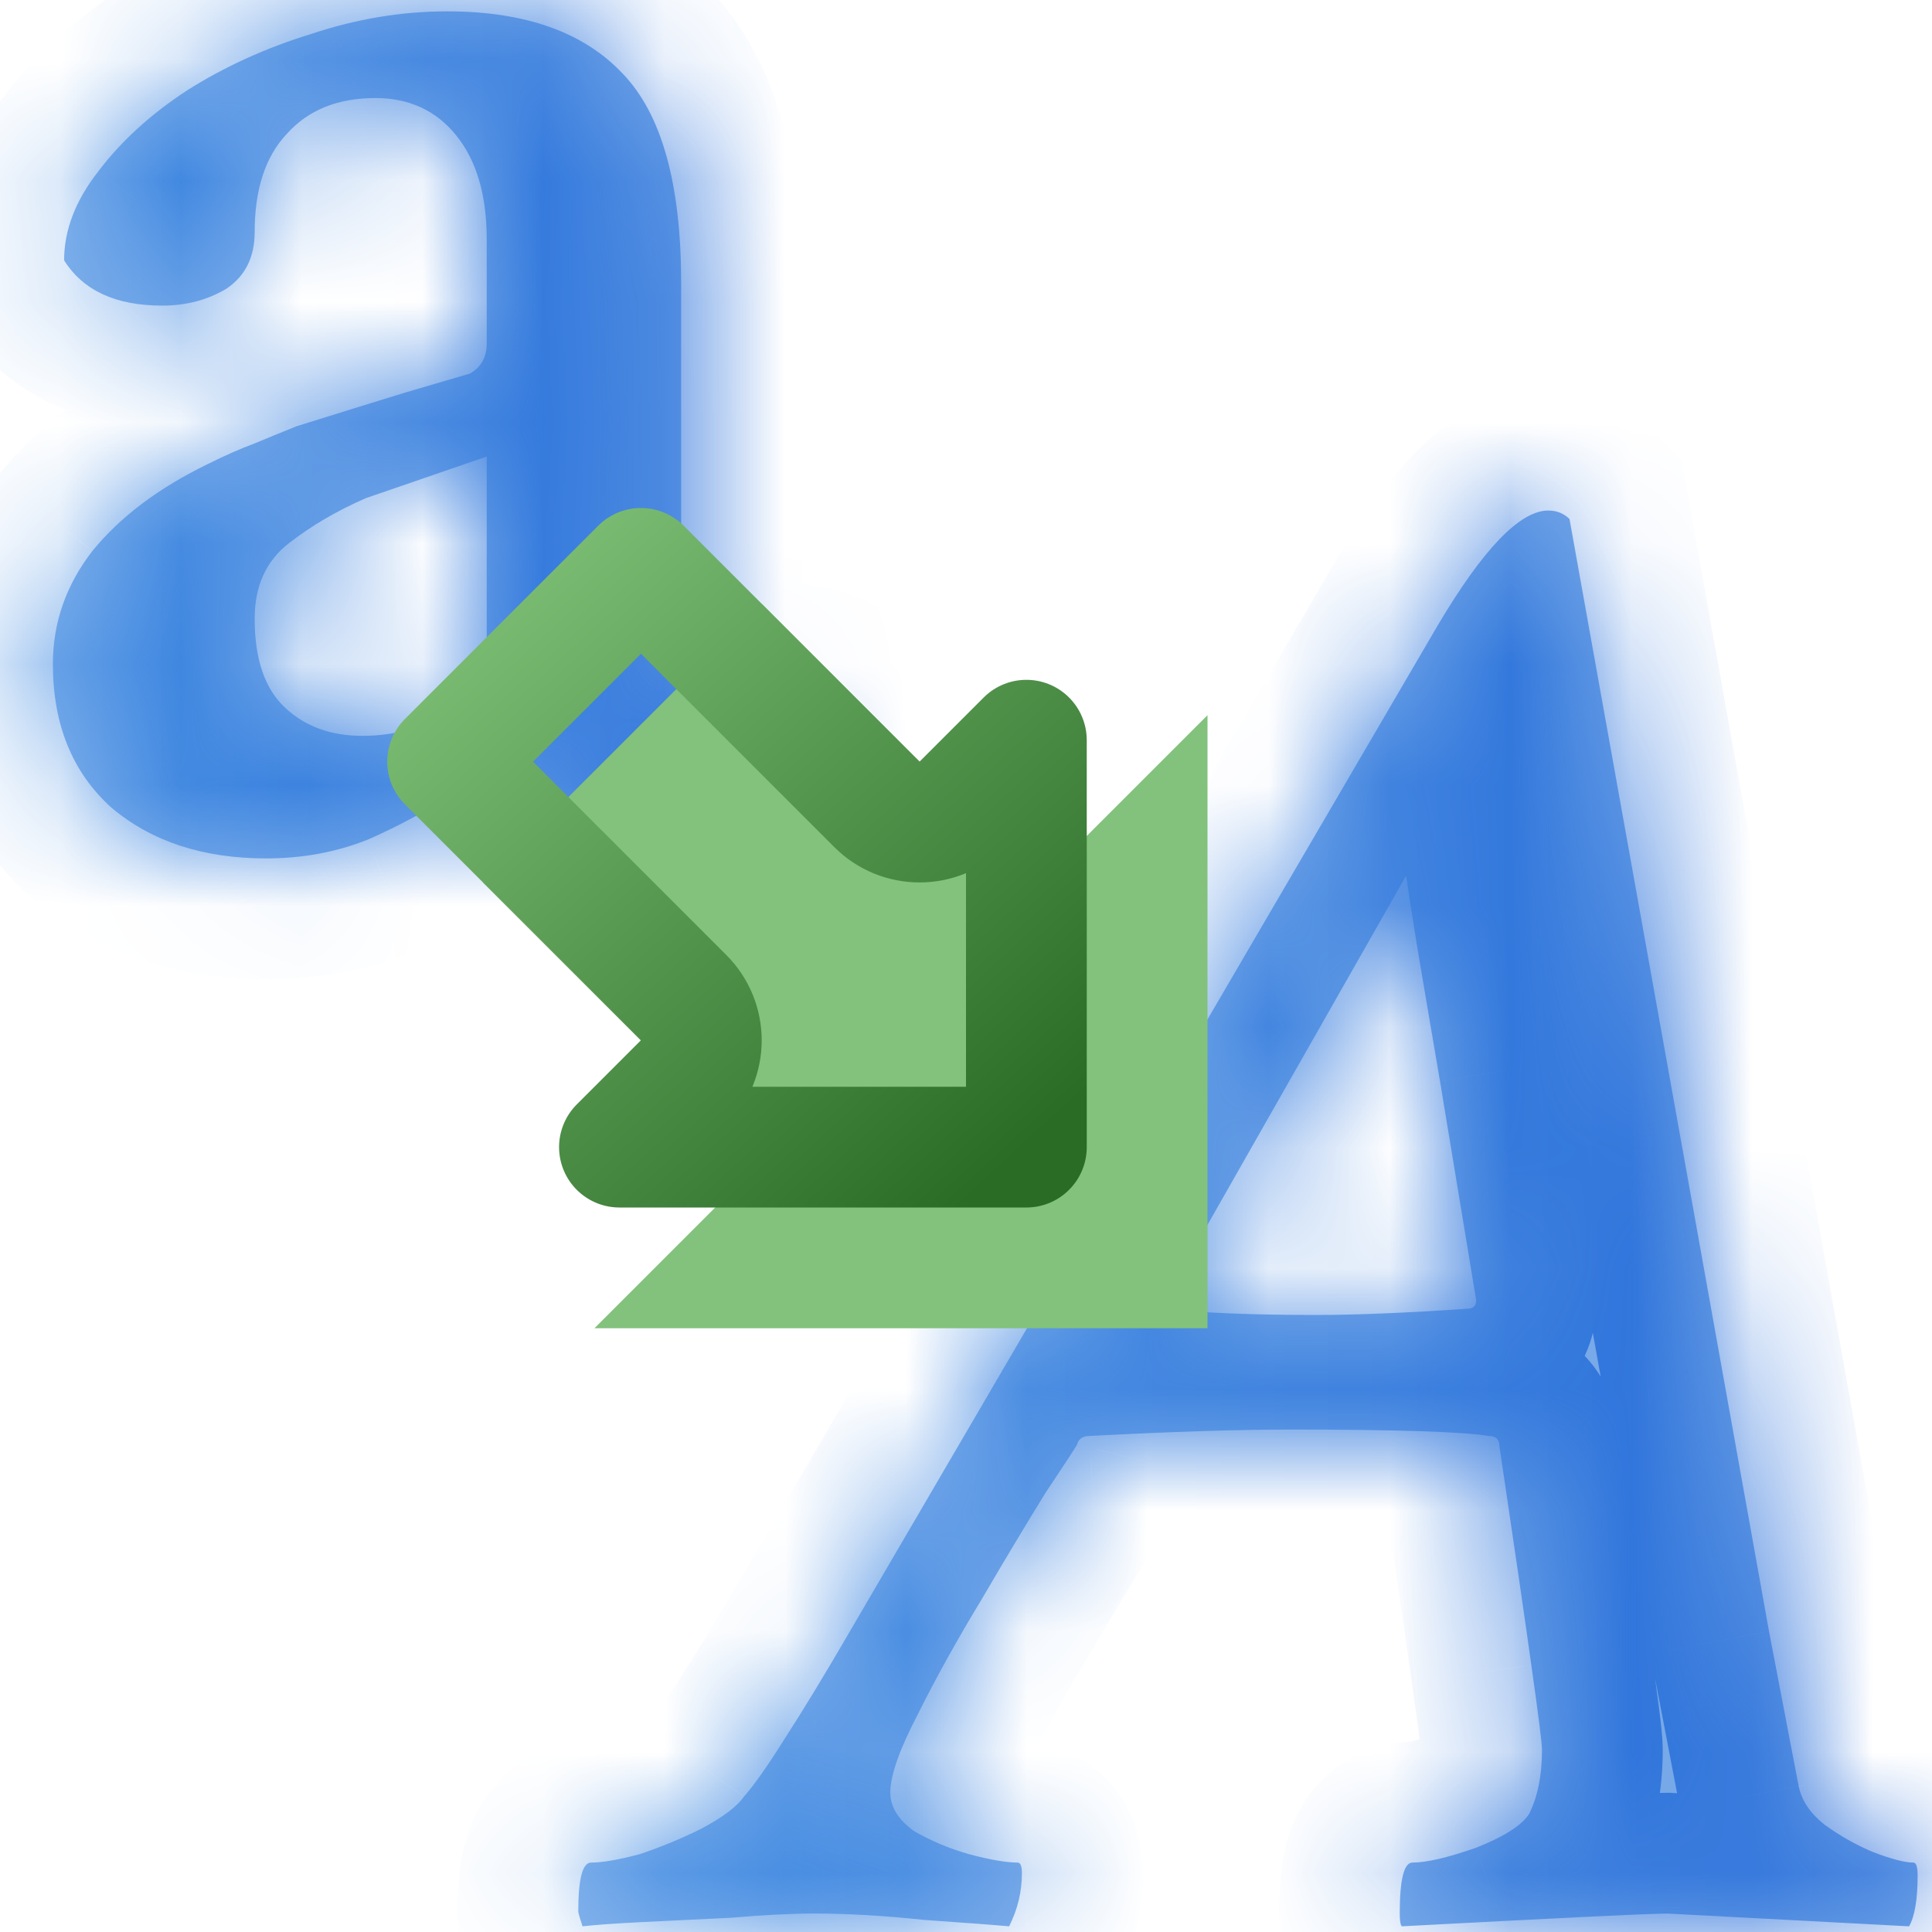
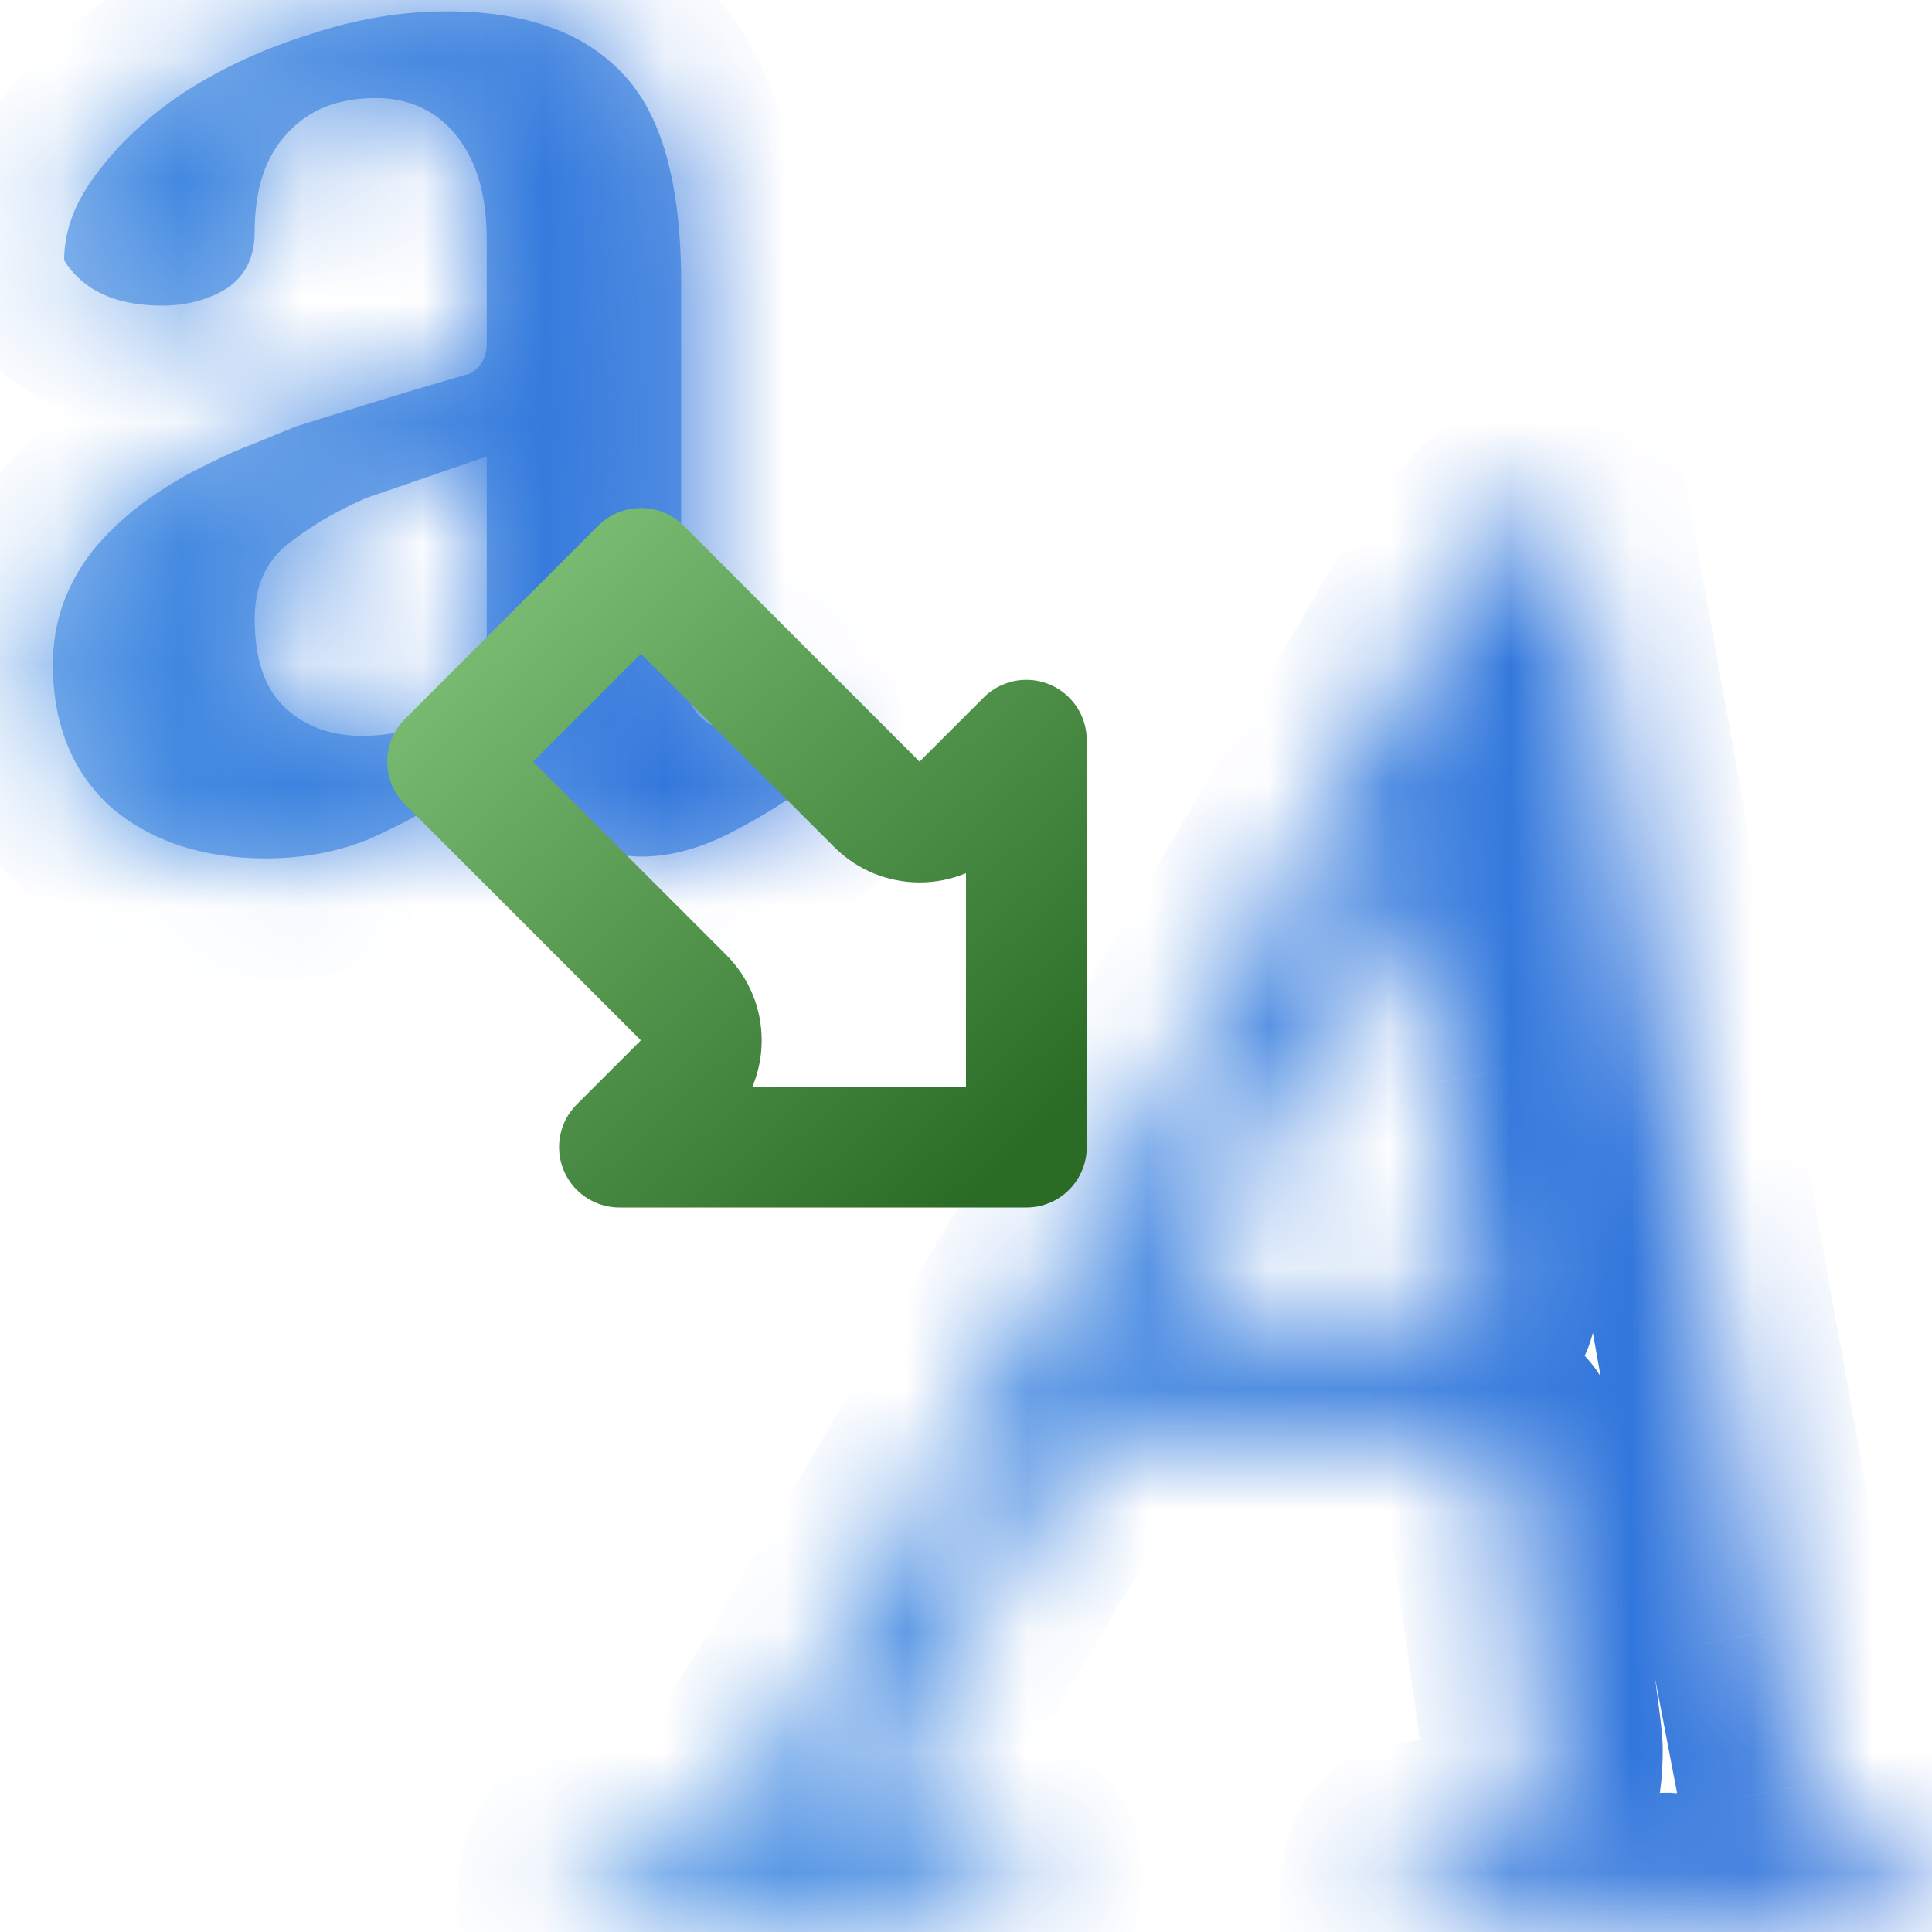
<svg xmlns="http://www.w3.org/2000/svg" width="16" height="16" viewBox="0 0 16 16" fill="none">
  <g clip-path="url(#clip0_410_6919)">
    <mask id="path-1-inside-1_410_6919" fill="white">
      <path d="M2.203 7.109C1.682 7.109 1.255 6.969 0.922 6.688C0.599 6.396 0.438 6 0.438 5.5C0.438 5.156 0.547 4.844 0.766 4.562C0.995 4.281 1.312 4.042 1.719 3.844C1.865 3.771 1.995 3.714 2.109 3.672C2.234 3.62 2.349 3.573 2.453 3.531C2.818 3.417 3.12 3.323 3.359 3.25C3.609 3.177 3.786 3.125 3.891 3.094C3.984 3.042 4.031 2.958 4.031 2.844V1.984C4.031 1.62 3.948 1.333 3.781 1.125C3.615 0.917 3.391 0.812 3.109 0.812C2.797 0.812 2.552 0.911 2.375 1.109C2.198 1.297 2.109 1.568 2.109 1.922C2.109 2.13 2.031 2.286 1.875 2.391C1.719 2.484 1.542 2.531 1.344 2.531C0.958 2.531 0.688 2.406 0.531 2.156C0.531 1.906 0.625 1.661 0.812 1.422C1 1.172 1.245 0.948 1.547 0.75C1.859 0.552 2.203 0.396 2.578 0.281C2.953 0.156 3.328 0.094 3.703 0.094C4.349 0.094 4.833 0.266 5.156 0.609C5.479 0.943 5.641 1.521 5.641 2.344V5.422C5.641 5.849 5.812 6.062 6.156 6.062C6.312 6.062 6.49 5.995 6.688 5.859C6.75 5.87 6.781 5.927 6.781 6.031C6.781 6.229 6.75 6.385 6.688 6.5C6.531 6.625 6.323 6.755 6.062 6.891C5.802 7.026 5.552 7.094 5.312 7.094C5.073 7.094 4.839 7.005 4.609 6.828C4.38 6.651 4.229 6.458 4.156 6.25C4.073 6.323 4.01 6.375 3.969 6.406C3.927 6.438 3.859 6.49 3.766 6.562C3.547 6.708 3.307 6.839 3.047 6.953C2.786 7.057 2.505 7.109 2.203 7.109ZM3 6.094C3.281 6.094 3.521 6.021 3.719 5.875C3.927 5.729 4.031 5.562 4.031 5.375V3.781L3.031 4.125C2.792 4.229 2.578 4.354 2.391 4.5C2.203 4.646 2.109 4.854 2.109 5.125C2.109 5.458 2.193 5.703 2.359 5.859C2.526 6.016 2.74 6.094 3 6.094Z" />
    </mask>
    <path d="M2.203 7.109C1.682 7.109 1.255 6.969 0.922 6.688C0.599 6.396 0.438 6 0.438 5.5C0.438 5.156 0.547 4.844 0.766 4.562C0.995 4.281 1.312 4.042 1.719 3.844C1.865 3.771 1.995 3.714 2.109 3.672C2.234 3.62 2.349 3.573 2.453 3.531C2.818 3.417 3.12 3.323 3.359 3.25C3.609 3.177 3.786 3.125 3.891 3.094C3.984 3.042 4.031 2.958 4.031 2.844V1.984C4.031 1.62 3.948 1.333 3.781 1.125C3.615 0.917 3.391 0.812 3.109 0.812C2.797 0.812 2.552 0.911 2.375 1.109C2.198 1.297 2.109 1.568 2.109 1.922C2.109 2.13 2.031 2.286 1.875 2.391C1.719 2.484 1.542 2.531 1.344 2.531C0.958 2.531 0.688 2.406 0.531 2.156C0.531 1.906 0.625 1.661 0.812 1.422C1 1.172 1.245 0.948 1.547 0.75C1.859 0.552 2.203 0.396 2.578 0.281C2.953 0.156 3.328 0.094 3.703 0.094C4.349 0.094 4.833 0.266 5.156 0.609C5.479 0.943 5.641 1.521 5.641 2.344V5.422C5.641 5.849 5.812 6.062 6.156 6.062C6.312 6.062 6.49 5.995 6.688 5.859C6.75 5.87 6.781 5.927 6.781 6.031C6.781 6.229 6.75 6.385 6.688 6.5C6.531 6.625 6.323 6.755 6.062 6.891C5.802 7.026 5.552 7.094 5.312 7.094C5.073 7.094 4.839 7.005 4.609 6.828C4.38 6.651 4.229 6.458 4.156 6.25C4.073 6.323 4.01 6.375 3.969 6.406C3.927 6.438 3.859 6.49 3.766 6.562C3.547 6.708 3.307 6.839 3.047 6.953C2.786 7.057 2.505 7.109 2.203 7.109ZM3 6.094C3.281 6.094 3.521 6.021 3.719 5.875C3.927 5.729 4.031 5.562 4.031 5.375V3.781L3.031 4.125C2.792 4.229 2.578 4.354 2.391 4.5C2.203 4.646 2.109 4.854 2.109 5.125C2.109 5.458 2.193 5.703 2.359 5.859C2.526 6.016 2.74 6.094 3 6.094Z" fill="url(#paint0_linear_410_6919)" />
    <path d="M0.922 6.688L0.252 7.43L0.264 7.441L0.277 7.452L0.922 6.688ZM0.766 4.562L-0.01 3.931L-0.017 3.94L-0.024 3.949L0.766 4.562ZM1.719 3.844L2.157 4.743L2.166 4.738L1.719 3.844ZM2.109 3.672L2.451 4.612L2.473 4.604L2.494 4.595L2.109 3.672ZM2.453 3.531L2.153 2.577L2.117 2.589L2.082 2.603L2.453 3.531ZM3.359 3.25L3.079 2.29L3.068 2.293L3.359 3.25ZM3.891 3.094L4.178 4.052L4.282 4.02L4.376 3.968L3.891 3.094ZM2.375 1.109L3.102 1.796L3.111 1.786L3.12 1.776L2.375 1.109ZM1.875 2.391L2.389 3.248L2.41 3.236L2.43 3.223L1.875 2.391ZM0.531 2.156H-0.469V2.443L-0.317 2.686L0.531 2.156ZM0.812 1.422L1.6 2.038L1.606 2.03L1.613 2.022L0.812 1.422ZM1.547 0.75L1.012 -0.095L1.005 -0.091L0.999 -0.086L1.547 0.75ZM2.578 0.281L2.87 1.238L2.882 1.234L2.894 1.23L2.578 0.281ZM5.156 0.609L4.427 1.294L4.433 1.3L4.438 1.305L5.156 0.609ZM6.688 5.859L6.852 4.873L6.455 4.807L6.123 5.034L6.688 5.859ZM6.688 6.5L7.312 7.281L7.469 7.155L7.565 6.979L6.688 6.5ZM4.156 6.25L5.1 5.92L4.611 4.523L3.498 5.497L4.156 6.25ZM3.969 6.406L3.369 5.606L3.969 6.406ZM3.766 6.562L4.32 7.395L4.351 7.374L4.38 7.352L3.766 6.562ZM3.047 6.953L3.418 7.882L3.434 7.875L3.45 7.868L3.047 6.953ZM3.719 5.875L3.145 5.056L3.135 5.063L3.126 5.07L3.719 5.875ZM4.031 3.781H5.031V2.38L3.706 2.836L4.031 3.781ZM3.031 4.125L2.706 3.179L2.669 3.192L2.633 3.208L3.031 4.125ZM2.203 6.109C1.87 6.109 1.686 6.024 1.567 5.923L0.277 7.452C0.824 7.914 1.494 8.109 2.203 8.109V6.109ZM1.592 5.945C1.511 5.872 1.438 5.764 1.438 5.5H-0.562C-0.562 6.236 -0.313 6.919 0.252 7.43L1.592 5.945ZM1.438 5.5C1.438 5.387 1.467 5.289 1.555 5.176L-0.024 3.949C-0.374 4.398 -0.562 4.925 -0.562 5.5H1.438ZM1.541 5.194C1.659 5.05 1.85 4.892 2.157 4.743L1.281 2.945C0.775 3.191 0.331 3.513 -0.01 3.931L1.541 5.194ZM2.166 4.738C2.288 4.677 2.382 4.637 2.451 4.612L1.768 2.732C1.607 2.79 1.441 2.865 1.272 2.949L2.166 4.738ZM2.494 4.595C2.615 4.544 2.726 4.499 2.825 4.46L2.082 2.603C1.972 2.647 1.853 2.695 1.725 2.749L2.494 4.595ZM2.753 4.485C3.116 4.371 3.415 4.278 3.651 4.207L3.068 2.293C2.825 2.367 2.519 2.462 2.153 2.577L2.753 4.485ZM3.639 4.21C3.889 4.137 4.07 4.084 4.178 4.052L3.603 2.136C3.503 2.166 3.329 2.217 3.079 2.29L3.639 4.21ZM4.376 3.968C4.565 3.863 4.743 3.704 4.868 3.482C4.991 3.264 5.031 3.039 5.031 2.844H3.031C3.031 2.763 3.049 2.637 3.125 2.502C3.202 2.363 3.31 2.272 3.405 2.22L4.376 3.968ZM5.031 2.844V1.984H3.031V2.844H5.031ZM5.031 1.984C5.031 1.475 4.915 0.941 4.562 0.5L3 1.75C2.981 1.725 3.031 1.764 3.031 1.984H5.031ZM4.562 0.5C4.194 0.04 3.675 -0.188 3.109 -0.188V1.812C3.125 1.812 3.104 1.815 3.067 1.797C3.049 1.789 3.034 1.779 3.021 1.769C3.008 1.759 3.002 1.751 3 1.75L4.562 0.5ZM3.109 -0.188C2.567 -0.188 2.03 -0.005 1.63 0.443L3.12 1.776C3.115 1.782 3.107 1.789 3.096 1.797C3.085 1.805 3.074 1.811 3.066 1.814C3.05 1.82 3.058 1.812 3.109 1.812V-0.188ZM1.648 0.423C1.239 0.856 1.109 1.409 1.109 1.922H3.109C3.109 1.826 3.122 1.778 3.126 1.764C3.13 1.754 3.125 1.772 3.102 1.796L1.648 0.423ZM1.109 1.922C1.109 1.9 1.114 1.833 1.156 1.748C1.201 1.659 1.265 1.596 1.32 1.559L2.43 3.223C2.898 2.91 3.109 2.422 3.109 1.922H1.109ZM1.361 1.533C1.362 1.533 1.363 1.532 1.365 1.531C1.367 1.53 1.369 1.53 1.369 1.529C1.37 1.529 1.363 1.531 1.344 1.531V3.531C1.707 3.531 2.065 3.443 2.389 3.248L1.361 1.533ZM1.344 1.531C1.255 1.531 1.242 1.516 1.271 1.53C1.286 1.537 1.307 1.549 1.33 1.569C1.352 1.589 1.369 1.609 1.379 1.626L-0.317 2.686C0.078 3.317 0.733 3.531 1.344 3.531V1.531ZM1.531 2.156C1.531 2.156 1.531 2.156 1.531 2.156C1.531 2.156 1.531 2.156 1.531 2.156C1.531 2.156 1.531 2.156 1.531 2.156C1.531 2.156 1.531 2.156 1.531 2.156C1.531 2.156 1.531 2.156 1.531 2.156C1.531 2.156 1.531 2.156 1.531 2.156C1.531 2.156 1.531 2.157 1.531 2.157C1.531 2.157 1.531 2.156 1.531 2.156C1.532 2.155 1.532 2.151 1.535 2.143C1.541 2.127 1.558 2.092 1.6 2.038L0.025 0.806C-0.269 1.182 -0.469 1.638 -0.469 2.156H1.531ZM1.613 2.022C1.72 1.878 1.875 1.731 2.095 1.586L0.999 -0.086C0.615 0.165 0.28 0.466 0.013 0.822L1.613 2.022ZM2.082 1.595C2.314 1.448 2.576 1.328 2.87 1.238L2.286 -0.675C1.83 -0.536 1.404 -0.343 1.012 -0.095L2.082 1.595ZM2.894 1.23C3.173 1.137 3.441 1.094 3.703 1.094V-0.906C3.215 -0.906 2.733 -0.825 2.262 -0.667L2.894 1.23ZM3.703 1.094C4.178 1.094 4.355 1.217 4.427 1.294L5.885 -0.075C5.311 -0.686 4.52 -0.906 3.703 -0.906V1.094ZM4.438 1.305C4.484 1.352 4.641 1.597 4.641 2.344H6.641C6.641 1.445 6.475 0.533 5.874 -0.086L4.438 1.305ZM4.641 2.344V5.422H6.641V2.344H4.641ZM4.641 5.422C4.641 5.743 4.701 6.17 4.991 6.529C5.313 6.931 5.766 7.062 6.156 7.062V5.062C6.172 5.062 6.232 5.065 6.313 5.099C6.401 5.135 6.484 5.196 6.549 5.275C6.666 5.421 6.641 5.527 6.641 5.422H4.641ZM6.156 7.062C6.595 7.062 6.971 6.877 7.252 6.685L6.123 5.034C6.098 5.051 6.08 5.062 6.067 5.069C6.054 5.076 6.048 5.078 6.049 5.078C6.051 5.077 6.089 5.062 6.156 5.062V7.062ZM6.523 6.846C6.402 6.825 6.268 6.777 6.143 6.687C6.019 6.597 5.934 6.489 5.88 6.389C5.781 6.208 5.781 6.057 5.781 6.031H7.781C7.781 5.902 7.766 5.669 7.636 5.431C7.478 5.142 7.197 4.93 6.852 4.873L6.523 6.846ZM5.781 6.031C5.781 6.055 5.78 6.072 5.779 6.084C5.778 6.096 5.777 6.101 5.777 6.101C5.777 6.1 5.779 6.093 5.784 6.079C5.788 6.066 5.796 6.046 5.81 6.021L7.565 6.979C7.739 6.661 7.781 6.317 7.781 6.031H5.781ZM6.063 5.719C5.975 5.789 5.828 5.886 5.601 6.003L6.524 7.778C6.818 7.625 7.088 7.461 7.312 7.281L6.063 5.719ZM5.601 6.003C5.452 6.081 5.359 6.094 5.312 6.094V8.094C5.745 8.094 6.153 7.971 6.524 7.778L5.601 6.003ZM5.312 6.094C5.319 6.094 5.32 6.095 5.31 6.092C5.299 6.088 5.269 6.074 5.221 6.037L3.998 7.619C4.365 7.903 4.808 8.094 5.312 8.094V6.094ZM5.221 6.037C5.098 5.942 5.092 5.896 5.1 5.92L3.212 6.58C3.366 7.02 3.663 7.36 3.998 7.619L5.221 6.037ZM3.498 5.497C3.46 5.53 3.43 5.556 3.407 5.576C3.395 5.585 3.386 5.593 3.379 5.598C3.376 5.601 3.373 5.603 3.371 5.604C3.37 5.606 3.369 5.606 3.369 5.606L4.569 7.206C4.642 7.151 4.729 7.078 4.815 7.003L3.498 5.497ZM3.369 5.606C3.319 5.643 3.246 5.7 3.152 5.773L4.38 7.352C4.473 7.279 4.535 7.232 4.569 7.206L3.369 5.606ZM3.211 5.73C3.044 5.842 2.856 5.945 2.644 6.038L3.45 7.868C3.759 7.732 4.05 7.575 4.32 7.395L3.211 5.73ZM2.675 6.025C2.542 6.078 2.388 6.109 2.203 6.109V8.109C2.623 8.109 3.031 8.037 3.418 7.882L2.675 6.025ZM3 7.094C3.463 7.094 3.918 6.97 4.312 6.68L3.126 5.07C3.124 5.071 3.1 5.094 3 5.094V7.094ZM4.292 6.694C4.664 6.434 5.031 5.998 5.031 5.375H3.031C3.031 5.272 3.063 5.178 3.105 5.111C3.142 5.052 3.17 5.038 3.145 5.056L4.292 6.694ZM5.031 5.375V3.781H3.031V5.375H5.031ZM3.706 2.836L2.706 3.179L3.356 5.071L4.356 4.727L3.706 2.836ZM2.633 3.208C2.324 3.342 2.037 3.509 1.777 3.711L3.005 5.289C3.12 5.2 3.26 5.116 3.43 5.042L2.633 3.208ZM1.777 3.711C1.309 4.074 1.109 4.595 1.109 5.125H3.109C3.109 5.105 3.113 5.129 3.092 5.176C3.069 5.227 3.034 5.266 3.005 5.289L1.777 3.711ZM1.109 5.125C1.109 5.607 1.23 6.171 1.675 6.589L3.043 5.13C3.067 5.152 3.086 5.176 3.099 5.197C3.111 5.217 3.117 5.232 3.119 5.236C3.12 5.24 3.117 5.235 3.115 5.216C3.112 5.197 3.109 5.167 3.109 5.125H1.109ZM1.675 6.589C2.054 6.943 2.524 7.094 3 7.094V5.094C2.97 5.094 2.97 5.089 2.988 5.096C2.997 5.099 3.007 5.104 3.018 5.111C3.029 5.117 3.037 5.124 3.043 5.13L1.675 6.589Z" fill="url(#paint1_linear_410_6919)" mask="url(#path-1-inside-1_410_6919)" />
    <mask id="path-3-inside-2_410_6919" fill="white">
      <path d="M4.824 15.953C4.801 15.882 4.789 15.841 4.789 15.83C4.789 15.56 4.824 15.425 4.895 15.425C4.988 15.425 5.123 15.402 5.299 15.355C5.475 15.296 5.645 15.226 5.809 15.144C5.984 15.05 6.102 14.963 6.16 14.88C6.242 14.787 6.354 14.629 6.494 14.406C6.646 14.171 6.828 13.873 7.039 13.509L11.908 5.177C12.283 4.545 12.588 4.228 12.822 4.228C12.893 4.228 12.951 4.252 12.998 4.298L14.65 13.509L14.896 14.793C14.92 14.91 14.99 15.015 15.107 15.109C15.236 15.203 15.371 15.279 15.512 15.338C15.664 15.396 15.775 15.425 15.846 15.425C15.869 15.425 15.881 15.461 15.881 15.531C15.881 15.73 15.857 15.871 15.81 15.953L13.807 15.847C13.678 15.847 12.945 15.882 11.609 15.953C11.598 15.941 11.592 15.906 11.592 15.847C11.592 15.566 11.627 15.425 11.697 15.425C11.815 15.425 11.99 15.384 12.225 15.302C12.459 15.209 12.605 15.115 12.664 15.021C12.734 14.88 12.77 14.705 12.77 14.494C12.77 14.435 12.74 14.201 12.682 13.791C12.623 13.369 12.535 12.765 12.418 11.98C12.418 11.921 12.389 11.892 12.33 11.892C12.119 11.857 11.568 11.839 10.678 11.839C10.244 11.839 9.693 11.857 9.025 11.892C8.967 11.892 8.932 11.916 8.92 11.963C8.908 11.986 8.82 12.121 8.656 12.367C8.504 12.613 8.328 12.906 8.129 13.246C7.93 13.574 7.754 13.89 7.602 14.195C7.449 14.488 7.373 14.705 7.373 14.845C7.373 14.963 7.438 15.068 7.566 15.162C7.707 15.244 7.859 15.308 8.023 15.355C8.199 15.402 8.334 15.425 8.428 15.425C8.451 15.425 8.463 15.455 8.463 15.513C8.463 15.666 8.428 15.812 8.357 15.953C8.229 15.941 7.994 15.924 7.654 15.9C7.326 15.865 7.021 15.847 6.74 15.847C6.553 15.847 6.324 15.859 6.055 15.882C5.797 15.894 5.551 15.906 5.316 15.918C5.094 15.929 4.93 15.941 4.824 15.953ZM10.889 10.89C11.229 10.89 11.65 10.873 12.154 10.838C12.201 10.838 12.225 10.814 12.225 10.767L11.926 8.957C11.844 8.476 11.779 8.095 11.732 7.814C11.685 7.521 11.656 7.334 11.645 7.252L9.605 10.838C9.957 10.873 10.385 10.89 10.889 10.89Z" />
    </mask>
-     <path d="M4.824 15.953C4.801 15.882 4.789 15.841 4.789 15.83C4.789 15.56 4.824 15.425 4.895 15.425C4.988 15.425 5.123 15.402 5.299 15.355C5.475 15.296 5.645 15.226 5.809 15.144C5.984 15.05 6.102 14.963 6.16 14.88C6.242 14.787 6.354 14.629 6.494 14.406C6.646 14.171 6.828 13.873 7.039 13.509L11.908 5.177C12.283 4.545 12.588 4.228 12.822 4.228C12.893 4.228 12.951 4.252 12.998 4.298L14.65 13.509L14.896 14.793C14.92 14.91 14.99 15.015 15.107 15.109C15.236 15.203 15.371 15.279 15.512 15.338C15.664 15.396 15.775 15.425 15.846 15.425C15.869 15.425 15.881 15.461 15.881 15.531C15.881 15.73 15.857 15.871 15.81 15.953L13.807 15.847C13.678 15.847 12.945 15.882 11.609 15.953C11.598 15.941 11.592 15.906 11.592 15.847C11.592 15.566 11.627 15.425 11.697 15.425C11.815 15.425 11.99 15.384 12.225 15.302C12.459 15.209 12.605 15.115 12.664 15.021C12.734 14.88 12.77 14.705 12.77 14.494C12.77 14.435 12.74 14.201 12.682 13.791C12.623 13.369 12.535 12.765 12.418 11.98C12.418 11.921 12.389 11.892 12.33 11.892C12.119 11.857 11.568 11.839 10.678 11.839C10.244 11.839 9.693 11.857 9.025 11.892C8.967 11.892 8.932 11.916 8.92 11.963C8.908 11.986 8.82 12.121 8.656 12.367C8.504 12.613 8.328 12.906 8.129 13.246C7.93 13.574 7.754 13.89 7.602 14.195C7.449 14.488 7.373 14.705 7.373 14.845C7.373 14.963 7.438 15.068 7.566 15.162C7.707 15.244 7.859 15.308 8.023 15.355C8.199 15.402 8.334 15.425 8.428 15.425C8.451 15.425 8.463 15.455 8.463 15.513C8.463 15.666 8.428 15.812 8.357 15.953C8.229 15.941 7.994 15.924 7.654 15.9C7.326 15.865 7.021 15.847 6.74 15.847C6.553 15.847 6.324 15.859 6.055 15.882C5.797 15.894 5.551 15.906 5.316 15.918C5.094 15.929 4.93 15.941 4.824 15.953ZM10.889 10.89C11.229 10.89 11.65 10.873 12.154 10.838C12.201 10.838 12.225 10.814 12.225 10.767L11.926 8.957C11.844 8.476 11.779 8.095 11.732 7.814C11.685 7.521 11.656 7.334 11.645 7.252L9.605 10.838C9.957 10.873 10.385 10.89 10.889 10.89Z" fill="url(#paint2_linear_410_6919)" />
    <path d="M4.824 15.953L3.876 16.269L4.131 17.036L4.935 16.947L4.824 15.953ZM5.299 15.355L5.556 16.321L5.586 16.314L5.615 16.304L5.299 15.355ZM5.809 15.144L6.256 16.039L6.268 16.033L6.279 16.026L5.809 15.144ZM6.16 14.88L5.408 14.222L5.375 14.259L5.346 14.299L6.16 14.88ZM6.494 14.406L5.656 13.861L5.649 13.872L6.494 14.406ZM7.039 13.509L6.176 13.005L6.174 13.007L7.039 13.509ZM11.908 5.177L11.048 4.668L11.045 4.673L11.908 5.177ZM12.998 4.298L13.982 4.122L13.927 3.813L13.705 3.591L12.998 4.298ZM14.65 13.509L13.666 13.686L13.668 13.698L14.65 13.509ZM14.896 14.793L13.914 14.981L13.916 14.989L14.896 14.793ZM15.107 15.109L14.483 15.89L14.501 15.904L14.519 15.918L15.107 15.109ZM15.512 15.338L15.127 16.261L15.14 16.266L15.153 16.271L15.512 15.338ZM15.81 15.953L15.758 16.951L16.373 16.984L16.679 16.449L15.81 15.953ZM13.807 15.847L13.859 14.849L13.833 14.847H13.807V15.847ZM11.609 15.953L10.902 16.66L11.217 16.975L11.662 16.951L11.609 15.953ZM12.225 15.302L12.555 16.246L12.576 16.239L12.596 16.231L12.225 15.302ZM12.664 15.021L13.512 15.551L13.537 15.511L13.559 15.468L12.664 15.021ZM12.682 13.791L11.691 13.928L11.692 13.932L12.682 13.791ZM12.418 11.98H11.418V12.054L11.429 12.128L12.418 11.98ZM12.33 11.892L12.166 12.879L12.247 12.892H12.33V11.892ZM9.025 11.892V12.892H9.052L9.078 12.891L9.025 11.892ZM8.92 11.963L9.814 12.41L9.863 12.312L9.89 12.205L8.92 11.963ZM8.656 12.367L7.824 11.812L7.815 11.826L7.806 11.841L8.656 12.367ZM8.129 13.246L8.984 13.765L8.988 13.758L8.992 13.751L8.129 13.246ZM7.602 14.195L8.489 14.656L8.492 14.649L8.496 14.642L7.602 14.195ZM7.566 15.162L6.978 15.97L7.019 16L7.063 16.026L7.566 15.162ZM8.023 15.355L7.749 16.317L7.757 16.319L7.766 16.321L8.023 15.355ZM8.357 15.953L8.267 16.949L8.947 17.01L9.252 16.4L8.357 15.953ZM7.654 15.9L7.548 16.894L7.567 16.896L7.585 16.898L7.654 15.9ZM6.055 15.882L6.1 16.881L6.121 16.881L6.141 16.879L6.055 15.882ZM5.316 15.918L5.266 14.919L5.264 14.919L5.316 15.918ZM12.154 10.838V9.838H12.12L12.085 9.84L12.154 10.838ZM12.225 10.767H13.225V10.685L13.211 10.604L12.225 10.767ZM11.926 8.957L12.912 8.794L12.912 8.788L11.926 8.957ZM11.732 7.814L10.745 7.972L10.746 7.978L11.732 7.814ZM11.645 7.252L12.634 7.11L12.221 4.215L10.775 6.757L11.645 7.252ZM9.605 10.838L8.736 10.343L7.976 11.68L9.506 11.833L9.605 10.838ZM5.773 15.636C5.768 15.623 5.765 15.612 5.762 15.604C5.76 15.596 5.759 15.593 5.759 15.595C5.76 15.595 5.76 15.598 5.762 15.603C5.763 15.607 5.765 15.616 5.767 15.627C5.77 15.637 5.774 15.657 5.778 15.683C5.78 15.697 5.783 15.715 5.785 15.737C5.787 15.759 5.789 15.791 5.789 15.83H3.789C3.789 15.952 3.813 16.051 3.815 16.061C3.823 16.095 3.831 16.124 3.836 16.144C3.848 16.185 3.862 16.229 3.876 16.269L5.773 15.636ZM5.789 15.83C5.789 15.716 5.799 15.719 5.783 15.779C5.776 15.805 5.744 15.929 5.636 16.067C5.505 16.234 5.252 16.425 4.895 16.425V14.425C4.502 14.425 4.218 14.634 4.061 14.834C3.927 15.006 3.872 15.181 3.848 15.274C3.797 15.469 3.789 15.673 3.789 15.83H5.789ZM4.895 16.425C5.123 16.425 5.36 16.374 5.556 16.321L5.041 14.389C4.973 14.407 4.925 14.417 4.895 14.423C4.861 14.428 4.864 14.425 4.895 14.425V16.425ZM5.615 16.304C5.835 16.23 6.049 16.142 6.256 16.039L5.361 14.25C5.24 14.31 5.114 14.363 4.983 14.406L5.615 16.304ZM6.279 16.026C6.483 15.918 6.775 15.741 6.974 15.462L5.346 14.299C5.374 14.261 5.397 14.236 5.41 14.224C5.423 14.211 5.431 14.206 5.428 14.208C5.426 14.209 5.418 14.215 5.402 14.225C5.387 14.235 5.366 14.247 5.338 14.262L6.279 16.026ZM6.913 15.539C7.049 15.383 7.195 15.169 7.34 14.94L5.649 13.872C5.512 14.088 5.435 14.19 5.408 14.222L6.913 15.539ZM7.333 14.951C7.497 14.697 7.688 14.383 7.904 14.011L6.174 13.007C5.968 13.363 5.796 13.646 5.656 13.861L7.333 14.951ZM7.902 14.014L12.772 5.682L11.045 4.673L6.176 13.005L7.902 14.014ZM12.768 5.687C12.939 5.399 13.063 5.237 13.138 5.159C13.175 5.121 13.175 5.129 13.139 5.15C13.103 5.171 12.991 5.228 12.822 5.228V3.228C12.276 3.228 11.89 3.572 11.698 3.772C11.468 4.01 11.252 4.323 11.048 4.668L12.768 5.687ZM12.822 5.228C12.745 5.228 12.649 5.215 12.548 5.174C12.445 5.133 12.358 5.073 12.291 5.006L13.705 3.591C13.459 3.345 13.14 3.228 12.822 3.228V5.228ZM12.014 4.475L13.666 13.686L15.635 13.333L13.982 4.122L12.014 4.475ZM13.668 13.698L13.914 14.981L15.879 14.604L15.633 13.321L13.668 13.698ZM13.916 14.989C13.996 15.391 14.23 15.688 14.483 15.89L15.732 14.328C15.739 14.334 15.768 14.358 15.799 14.405C15.832 14.454 15.862 14.519 15.877 14.597L13.916 14.989ZM14.519 15.918C14.708 16.055 14.911 16.171 15.127 16.261L15.896 14.414C15.831 14.387 15.764 14.35 15.696 14.3L14.519 15.918ZM15.153 16.271C15.308 16.331 15.573 16.425 15.846 16.425V14.425C15.871 14.425 15.892 14.427 15.908 14.428C15.924 14.43 15.936 14.431 15.944 14.433C15.961 14.435 15.968 14.437 15.964 14.436C15.961 14.435 15.951 14.433 15.934 14.427C15.918 14.422 15.897 14.414 15.871 14.404L15.153 16.271ZM15.846 16.425C15.569 16.425 15.325 16.31 15.154 16.139C15.008 15.993 14.947 15.84 14.923 15.768C14.897 15.688 14.888 15.625 14.885 15.595C14.881 15.562 14.881 15.539 14.881 15.531H16.881C16.881 15.466 16.879 15.309 16.821 15.136C16.771 14.987 16.522 14.425 15.846 14.425V16.425ZM14.881 15.531C14.881 15.562 14.88 15.584 14.879 15.601C14.878 15.617 14.877 15.623 14.877 15.621C14.877 15.62 14.88 15.604 14.888 15.579C14.896 15.554 14.912 15.51 14.942 15.457L16.679 16.449C16.865 16.123 16.881 15.751 16.881 15.531H14.881ZM15.863 14.954L13.859 14.849L13.754 16.846L15.758 16.951L15.863 14.954ZM13.807 14.847C13.643 14.847 12.87 14.885 11.557 14.954L11.662 16.951C12.329 16.916 12.845 16.89 13.209 16.872C13.391 16.864 13.533 16.857 13.638 16.853C13.69 16.851 13.731 16.849 13.761 16.848C13.795 16.847 13.807 16.847 13.807 16.847V14.847ZM12.316 15.246C12.453 15.382 12.513 15.523 12.538 15.588C12.566 15.662 12.578 15.723 12.583 15.753C12.588 15.787 12.59 15.812 12.591 15.825C12.592 15.838 12.592 15.846 12.592 15.847H10.592C10.592 15.901 10.594 15.987 10.61 16.082C10.615 16.115 10.655 16.413 10.902 16.66L12.316 15.246ZM12.592 15.847C12.592 15.727 12.601 15.721 12.588 15.773C12.583 15.794 12.553 15.915 12.451 16.052C12.328 16.216 12.072 16.425 11.697 16.425V14.425C11.287 14.425 11.001 14.652 10.851 14.852C10.723 15.023 10.671 15.197 10.648 15.288C10.6 15.481 10.592 15.686 10.592 15.847H12.592ZM11.697 16.425C11.995 16.425 12.306 16.333 12.555 16.246L11.894 14.358C11.799 14.392 11.733 14.411 11.69 14.421C11.669 14.426 11.659 14.427 11.658 14.427C11.655 14.428 11.67 14.425 11.697 14.425V16.425ZM12.596 16.231C12.748 16.17 12.905 16.096 13.049 16.004C13.183 15.918 13.372 15.775 13.512 15.551L11.816 14.491C11.86 14.421 11.904 14.376 11.929 14.353C11.954 14.33 11.971 14.319 11.971 14.319C11.972 14.319 11.963 14.325 11.942 14.335C11.921 14.345 11.892 14.358 11.853 14.374L12.596 16.231ZM13.559 15.468C13.718 15.15 13.77 14.809 13.77 14.494H11.77C11.77 14.545 11.765 14.575 11.763 14.588C11.76 14.6 11.76 14.593 11.77 14.574L13.559 15.468ZM13.77 14.494C13.77 14.388 13.752 14.244 13.74 14.15C13.724 14.024 13.701 13.857 13.672 13.649L11.692 13.932C11.721 14.135 11.742 14.289 11.755 14.398C11.762 14.453 11.767 14.491 11.769 14.516C11.773 14.555 11.77 14.535 11.77 14.494H13.77ZM13.672 13.653C13.613 13.226 13.524 12.619 13.407 11.832L11.429 12.128C11.546 12.912 11.633 13.511 11.691 13.928L13.672 13.653ZM13.418 11.98C13.418 11.797 13.371 11.475 13.103 11.207C12.835 10.939 12.514 10.892 12.33 10.892V12.892C12.205 12.892 11.928 12.86 11.689 12.621C11.45 12.382 11.418 12.105 11.418 11.98H13.418ZM12.495 10.906C12.183 10.854 11.535 10.839 10.678 10.839V12.839C11.118 12.839 11.466 12.844 11.727 12.852C11.857 12.856 11.96 12.861 12.039 12.867C12.078 12.87 12.109 12.872 12.132 12.874C12.143 12.876 12.152 12.877 12.158 12.877C12.164 12.878 12.166 12.879 12.166 12.879L12.495 10.906ZM10.678 10.839C10.22 10.839 9.65 10.858 8.973 10.894L9.078 12.891C9.737 12.856 10.268 12.839 10.678 12.839V10.839ZM9.025 10.892C8.872 10.892 8.634 10.922 8.4 11.078C8.146 11.247 8.007 11.492 7.95 11.72L9.89 12.205C9.845 12.386 9.729 12.596 9.51 12.742C9.311 12.874 9.12 12.892 9.025 12.892V10.892ZM8.025 11.515C8.036 11.494 8.045 11.479 8.048 11.474C8.051 11.467 8.054 11.463 8.054 11.462C8.056 11.46 8.055 11.461 8.051 11.468C8.042 11.481 8.028 11.503 8.008 11.535C7.966 11.598 7.906 11.69 7.824 11.812L9.488 12.921C9.571 12.798 9.636 12.699 9.683 12.627C9.707 12.591 9.776 12.487 9.814 12.41L8.025 11.515ZM7.806 11.841C7.648 12.095 7.468 12.396 7.266 12.74L8.992 13.751C9.188 13.416 9.36 13.13 9.507 12.893L7.806 11.841ZM7.274 12.727C7.062 13.075 6.873 13.416 6.707 13.748L8.496 14.642C8.635 14.365 8.797 14.072 8.984 13.765L7.274 12.727ZM6.714 13.734C6.562 14.026 6.373 14.437 6.373 14.845H8.373C8.373 14.897 8.366 14.929 8.365 14.934C8.364 14.94 8.365 14.932 8.374 14.909C8.391 14.86 8.426 14.777 8.489 14.656L6.714 13.734ZM6.373 14.845C6.373 15.389 6.691 15.762 6.978 15.97L8.155 14.353C8.167 14.362 8.222 14.404 8.275 14.491C8.333 14.586 8.373 14.71 8.373 14.845H6.373ZM7.063 16.026C7.279 16.151 7.508 16.248 7.749 16.317L8.298 14.394C8.21 14.368 8.136 14.336 8.07 14.298L7.063 16.026ZM7.766 16.321C7.963 16.374 8.2 16.425 8.428 16.425V14.425C8.458 14.425 8.462 14.428 8.428 14.423C8.397 14.417 8.349 14.407 8.281 14.389L7.766 16.321ZM8.428 16.425C8.206 16.425 7.983 16.349 7.803 16.199C7.641 16.064 7.562 15.91 7.526 15.819C7.46 15.653 7.463 15.521 7.463 15.513H9.463C9.463 15.447 9.46 15.271 9.383 15.076C9.34 14.97 9.254 14.805 9.083 14.663C8.894 14.505 8.661 14.425 8.428 14.425V16.425ZM7.463 15.513C7.463 15.513 7.463 15.511 7.463 15.51C7.463 15.508 7.464 15.506 7.464 15.504C7.465 15.5 7.466 15.5 7.463 15.505L9.252 16.4C9.389 16.125 9.463 15.826 9.463 15.513H7.463ZM8.448 14.957C8.307 14.944 8.062 14.926 7.723 14.902L7.585 16.898C7.926 16.921 8.15 16.938 8.267 16.949L8.448 14.957ZM7.761 14.906C7.403 14.867 7.063 14.847 6.74 14.847V16.847C6.98 16.847 7.249 16.862 7.548 16.894L7.761 14.906ZM6.74 14.847C6.514 14.847 6.255 14.861 5.968 14.886L6.141 16.879C6.393 16.857 6.591 16.847 6.74 16.847V14.847ZM6.009 14.883C5.75 14.895 5.502 14.907 5.266 14.919L5.366 16.916C5.599 16.905 5.844 16.893 6.1 16.881L6.009 14.883ZM5.264 14.919C5.038 14.931 4.85 14.944 4.714 14.959L4.935 16.947C5.01 16.938 5.149 16.928 5.369 16.916L5.264 14.919ZM10.889 11.89C11.26 11.89 11.707 11.871 12.224 11.835L12.085 9.84C11.594 9.874 11.197 9.89 10.889 9.89V11.89ZM12.154 11.838C12.332 11.838 12.649 11.793 12.914 11.527C13.18 11.262 13.225 10.945 13.225 10.767H11.225C11.225 10.636 11.258 10.355 11.5 10.113C11.742 9.871 12.024 9.838 12.154 9.838V11.838ZM13.211 10.604L12.912 8.794L10.939 9.12L11.238 10.93L13.211 10.604ZM12.912 8.788C12.83 8.308 12.765 7.929 12.719 7.65L10.746 7.978C10.793 8.262 10.858 8.644 10.94 9.125L12.912 8.788ZM12.72 7.656C12.673 7.361 12.645 7.182 12.634 7.11L10.655 7.393C10.668 7.485 10.698 7.682 10.745 7.972L12.72 7.656ZM10.775 6.757L8.736 10.343L10.475 11.332L12.514 7.746L10.775 6.757ZM9.506 11.833C9.901 11.872 10.364 11.89 10.889 11.89V9.89C10.405 9.89 10.013 9.873 9.705 9.842L9.506 11.833Z" fill="url(#paint3_linear_410_6919)" mask="url(#path-3-inside-2_410_6919)" />
    <g filter="url(#filter0_i_410_6919)">
-       <path d="M5.308 8.615L3 6.308L5.308 4L7.615 6.308L9 4.923V10H3.923L5.308 8.615Z" fill="#82C27C" />
-     </g>
+       </g>
    <path d="M7.969 6.661L8.5 6.13V9.5H5.13L5.661 8.969C5.857 8.774 5.857 8.457 5.661 8.262L3.707 6.308L5.308 4.707L7.262 6.661C7.457 6.857 7.774 6.857 7.969 6.661Z" stroke="url(#paint4_linear_410_6919)" stroke-linejoin="round" />
  </g>
  <defs>
    <filter id="filter0_i_410_6919" x="3" y="4" width="7" height="7" filterUnits="userSpaceOnUse" color-interpolation-filters="sRGB">
      <feFlood flood-opacity="0" result="BackgroundImageFix" />
      <feBlend mode="normal" in="SourceGraphic" in2="BackgroundImageFix" result="shape" />
      <feColorMatrix in="SourceAlpha" type="matrix" values="0 0 0 0 0 0 0 0 0 0 0 0 0 0 0 0 0 0 127 0" result="hardAlpha" />
      <feOffset dx="1" dy="1" />
      <feGaussianBlur stdDeviation="1" />
      <feComposite in2="hardAlpha" operator="arithmetic" k2="-1" k3="1" />
      <feColorMatrix type="matrix" values="0 0 0 0 0.714 0 0 0 0 0.864 0 0 0 0 0.687 0 0 0 1 0" />
      <feBlend mode="normal" in2="shape" result="effect1_innerShadow_410_6919" />
    </filter>
    <linearGradient id="paint0_linear_410_6919" x1="8" y1="2.5" x2="0" y2="2.5" gradientUnits="userSpaceOnUse">
      <stop stop-color="#71A4E6" />
      <stop offset="1" stop-color="#88B5EC" />
    </linearGradient>
    <linearGradient id="paint1_linear_410_6919" x1="8" y1="2.5" x2="0" y2="2.5" gradientUnits="userSpaceOnUse">
      <stop stop-color="#296CD9" />
      <stop offset="1" stop-color="#448DE2" />
    </linearGradient>
    <linearGradient id="paint2_linear_410_6919" x1="17" y1="9.9" x2="5" y2="9.9" gradientUnits="userSpaceOnUse">
      <stop stop-color="#71A4E6" />
      <stop offset="1" stop-color="#88B5EC" />
    </linearGradient>
    <linearGradient id="paint3_linear_410_6919" x1="17" y1="9.9" x2="5" y2="9.9" gradientUnits="userSpaceOnUse">
      <stop stop-color="#296CD9" />
      <stop offset="1" stop-color="#448DE2" />
    </linearGradient>
    <linearGradient id="paint4_linear_410_6919" x1="4.055" y1="4.462" x2="8.605" y2="9.391" gradientUnits="userSpaceOnUse">
      <stop stop-color="#80C178" />
      <stop offset="1" stop-color="#2A6B26" />
    </linearGradient>
    <clipPath id="clip0_410_6919">
      <rect width="16" height="16" fill="white" />
    </clipPath>
  </defs>
</svg>